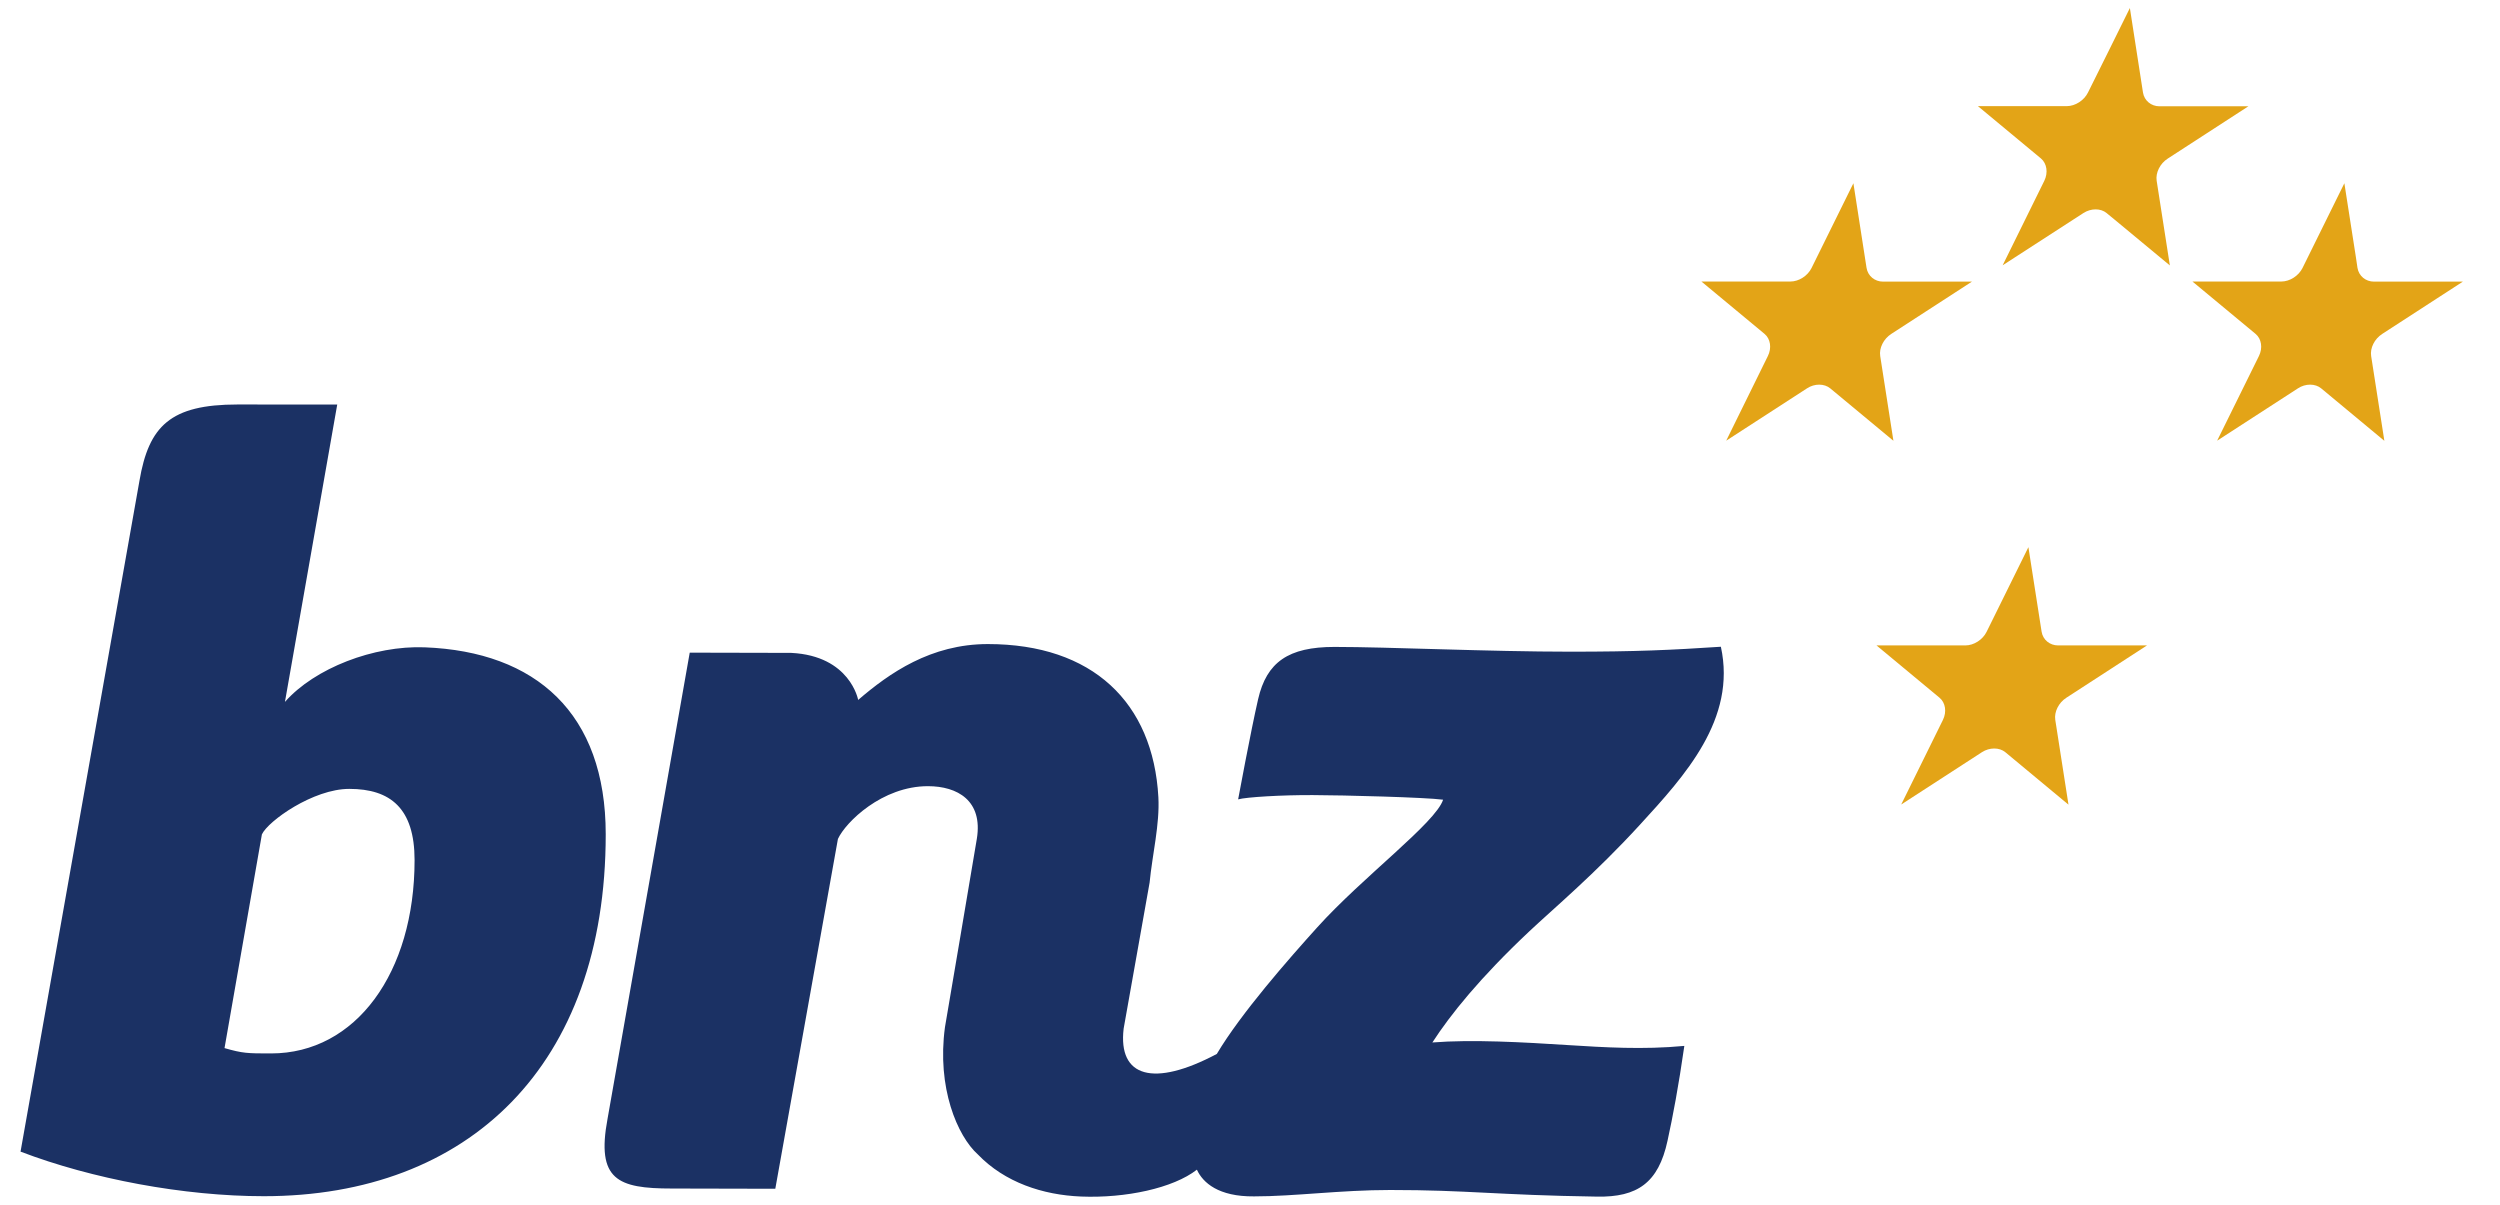
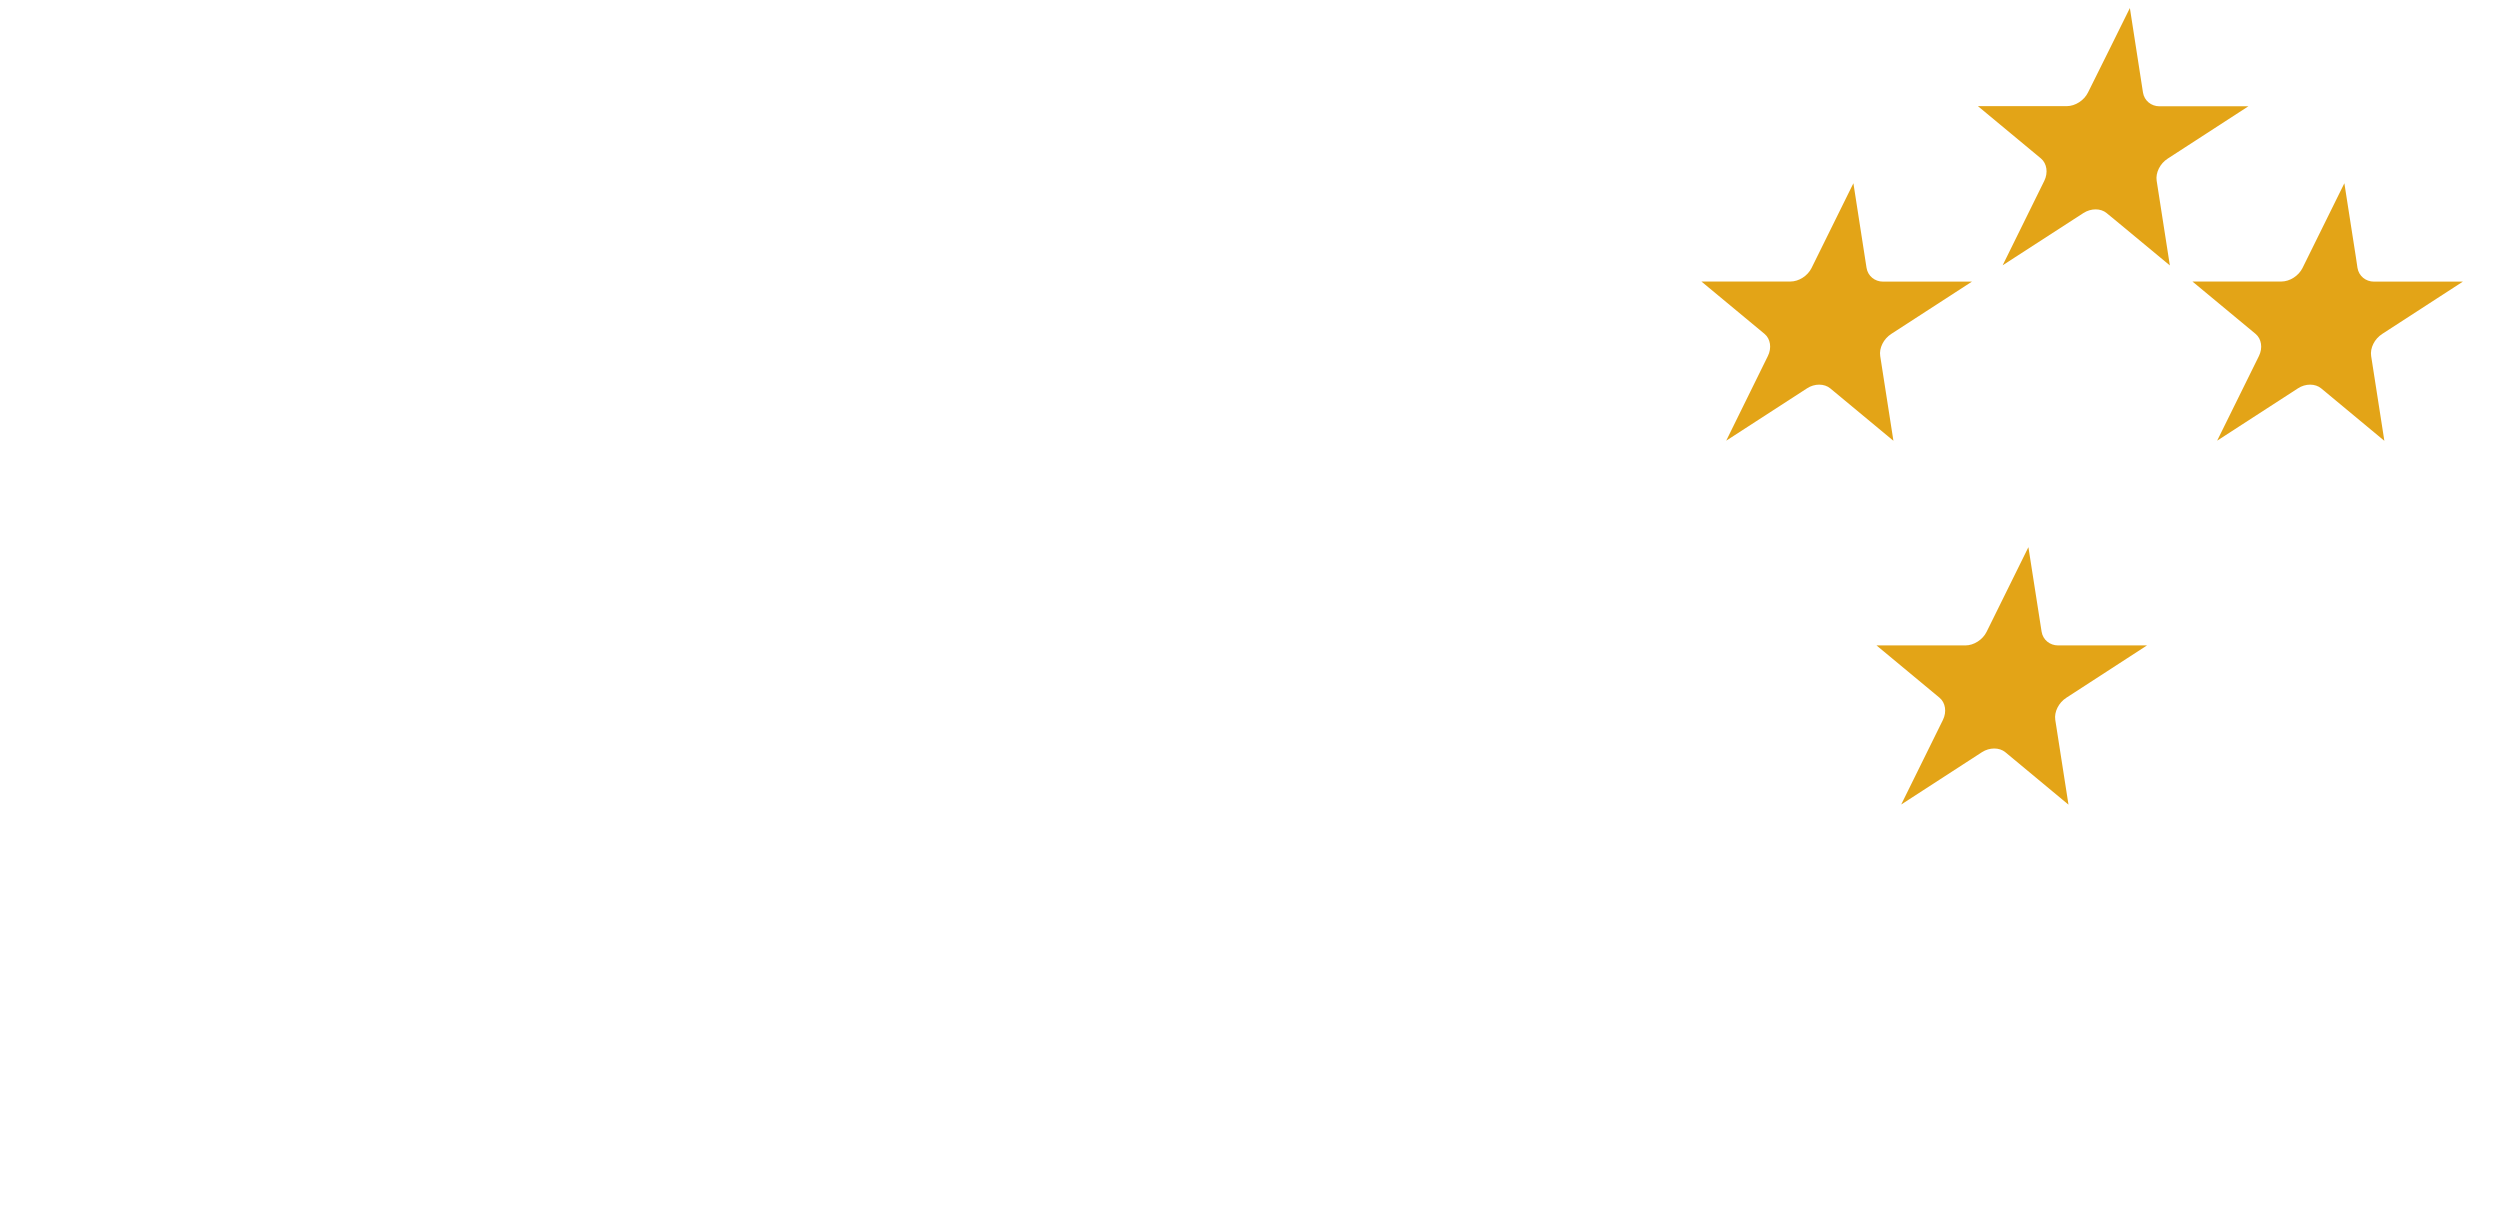
<svg xmlns="http://www.w3.org/2000/svg" fill="none" viewBox="0 0 83 40" height="40" width="83">
  <g clip-path="url(#clip0_124_837)">
-     <path fill="#1B3164" d="M9.46 23.303C10.45 22.18 12.418 21.426 14.097 21.491C17.794 21.633 20.11 23.682 20.11 27.698C20.11 35.388 15.55 39.714 8.76 39.714C6.105 39.714 3.052 39.14 0.682 38.234L4.63 15.962C4.94 14.144 5.656 13.429 7.884 13.429C9.256 13.429 10.496 13.431 11.196 13.431L9.46 23.303ZM7.454 34.797C8.064 34.972 8.211 34.974 9 34.974C11.811 34.974 13.764 32.297 13.764 28.555C13.764 26.838 12.964 26.191 11.596 26.191C10.396 26.191 8.902 27.257 8.695 27.701L7.454 34.797ZM39.737 38.833C39.936 39.268 40.456 39.731 41.634 39.72C42.981 39.72 44.499 39.508 46.154 39.508C48.744 39.508 49.656 39.676 53.027 39.728C54.355 39.75 55.06 39.276 55.362 37.872C55.541 37.05 55.724 36.087 55.92 34.724C54.554 34.855 53.226 34.77 52.11 34.7C50.537 34.599 48.872 34.506 47.555 34.61C48.154 33.684 49.136 32.46 50.782 30.912C51.56 30.18 52.962 29.004 54.447 27.38C55.933 25.758 57.658 23.875 57.133 21.472C55.484 21.581 54.317 21.636 52.135 21.636C49.449 21.636 46.094 21.478 44.303 21.478C42.777 21.478 42.053 21.981 41.77 23.211C41.528 24.261 41.106 26.539 41.106 26.539C41.37 26.463 42.567 26.392 43.585 26.397C44.603 26.4 47.332 26.471 47.911 26.55C47.664 27.317 45.242 29.113 43.729 30.792C42.782 31.842 41.201 33.641 40.398 34.991C38.303 36.103 37.114 35.769 37.305 34.15L38.167 29.301C38.257 28.37 38.507 27.366 38.458 26.468C38.284 23.317 36.268 21.383 32.796 21.383C30.902 21.383 29.525 22.348 28.491 23.238C28.491 23.238 28.227 21.774 26.271 21.676C26.284 21.676 22.899 21.668 22.899 21.668L20.17 37.146C19.792 39.17 20.505 39.459 22.303 39.459C22.317 39.459 25.74 39.467 25.74 39.467L27.819 27.853C28.075 27.295 29.288 26.101 30.807 26.101C31.786 26.101 32.638 26.58 32.431 27.848C32.369 28.242 31.373 34.101 31.373 34.101C31.098 36.112 31.786 37.717 32.464 38.327C33.359 39.257 34.624 39.674 35.892 39.725C37.367 39.785 38.951 39.448 39.737 38.833Z" />
    <path fill="#E3A417" d="M70.712 0.267C71.147 3.072 71.147 3.069 71.147 3.072C71.19 3.341 71.419 3.529 71.694 3.529H74.646C71.969 5.265 71.971 5.263 71.969 5.265C71.71 5.431 71.561 5.739 71.601 6C71.604 6.005 72.039 8.811 72.039 8.811L72.034 8.808C69.941 7.075 69.947 7.075 69.941 7.075C69.743 6.909 69.419 6.912 69.171 7.072C69.166 7.075 66.488 8.808 66.488 8.808C67.871 6.003 67.871 6.005 67.871 6.003C68.004 5.733 67.955 5.426 67.762 5.263C67.759 5.26 65.667 3.524 65.667 3.524H65.669H68.616C68.899 3.524 69.193 3.333 69.321 3.072C69.326 3.072 70.712 0.267 70.712 0.267ZM61.533 6.084C61.533 6.084 60.148 8.89 60.145 8.895C60.018 9.156 59.724 9.347 59.441 9.347H56.494H56.488C56.488 9.347 58.581 11.08 58.584 11.086C58.779 11.249 58.828 11.554 58.692 11.823C58.692 11.829 58.692 11.823 57.31 14.631C57.31 14.631 59.988 12.895 59.993 12.893C60.241 12.729 60.567 12.729 60.766 12.895C60.769 12.898 60.766 12.895 62.858 14.631H62.861C62.861 14.631 62.423 11.826 62.423 11.82C62.382 11.559 62.532 11.252 62.79 11.086C62.793 11.083 62.79 11.086 65.468 9.35H62.516C62.241 9.35 62.012 9.162 61.969 8.892C61.969 8.887 61.969 8.89 61.533 6.084ZM77.833 6.084C77.833 6.084 76.448 8.89 76.445 8.895C76.317 9.156 76.023 9.347 75.74 9.347H72.793H72.79C72.79 9.347 74.88 11.08 74.886 11.086C75.082 11.249 75.13 11.554 74.995 11.823C74.995 11.829 74.995 11.823 73.609 14.631C73.609 14.631 76.287 12.895 76.292 12.893C76.54 12.729 76.867 12.729 77.065 12.895C77.068 12.898 77.065 12.895 79.155 14.631H79.16C79.16 14.631 78.725 11.826 78.722 11.82C78.681 11.559 78.831 11.252 79.09 11.086C79.092 11.083 79.09 11.086 81.767 9.35H78.815C78.54 9.35 78.311 9.162 78.268 8.892C78.271 8.887 78.271 8.89 77.833 6.084ZM67.343 18.166C67.343 18.166 65.958 20.971 65.955 20.977C65.827 21.238 65.533 21.428 65.25 21.428H62.303L62.298 21.426C62.298 21.426 64.39 23.162 64.393 23.165C64.589 23.328 64.638 23.633 64.505 23.902C64.502 23.907 64.505 23.902 63.12 26.71C63.12 26.71 65.797 24.974 65.803 24.971C66.053 24.811 66.377 24.808 66.578 24.974C66.581 24.977 66.578 24.974 68.668 26.71H68.673C68.673 26.71 68.238 23.905 68.235 23.899C68.195 23.638 68.344 23.331 68.603 23.165C68.605 23.162 68.603 23.165 71.28 21.428H68.328C68.053 21.428 67.824 21.241 67.781 20.971C67.778 20.969 67.778 20.971 67.343 18.166Z" />
  </g>
  <defs>
    <clipPath id="clip0_124_837">
      <rect transform="translate(0.409)" fill="white" height="40" width="81.633" />
    </clipPath>
  </defs>
</svg>